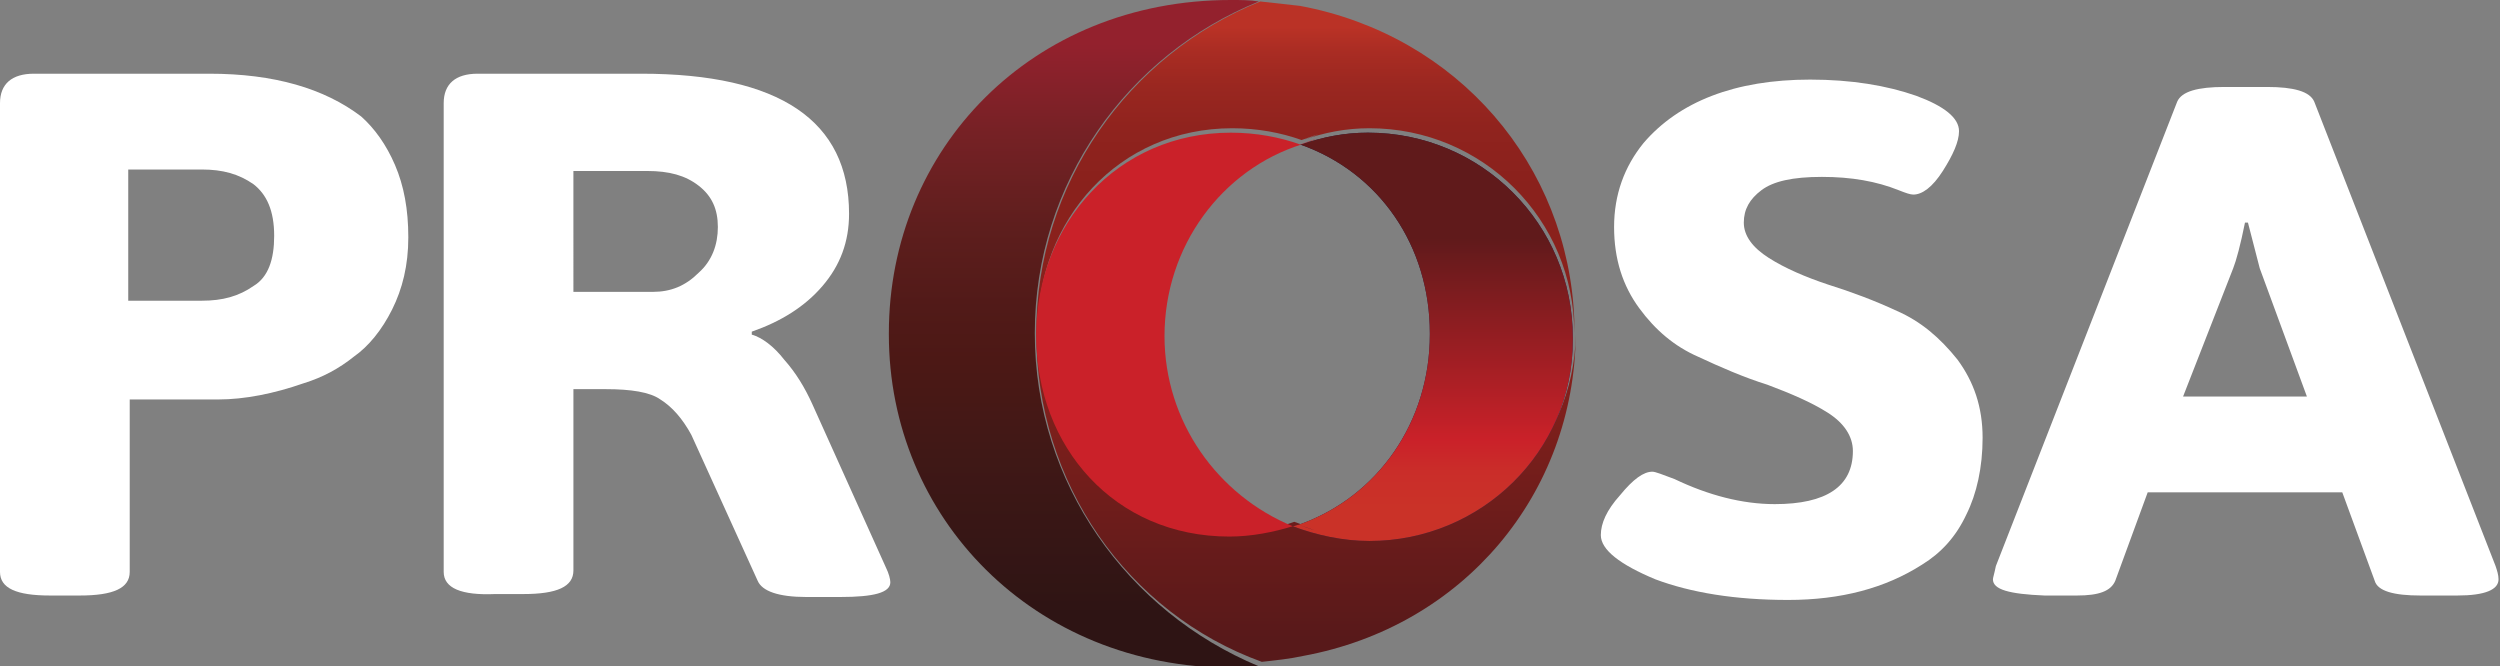
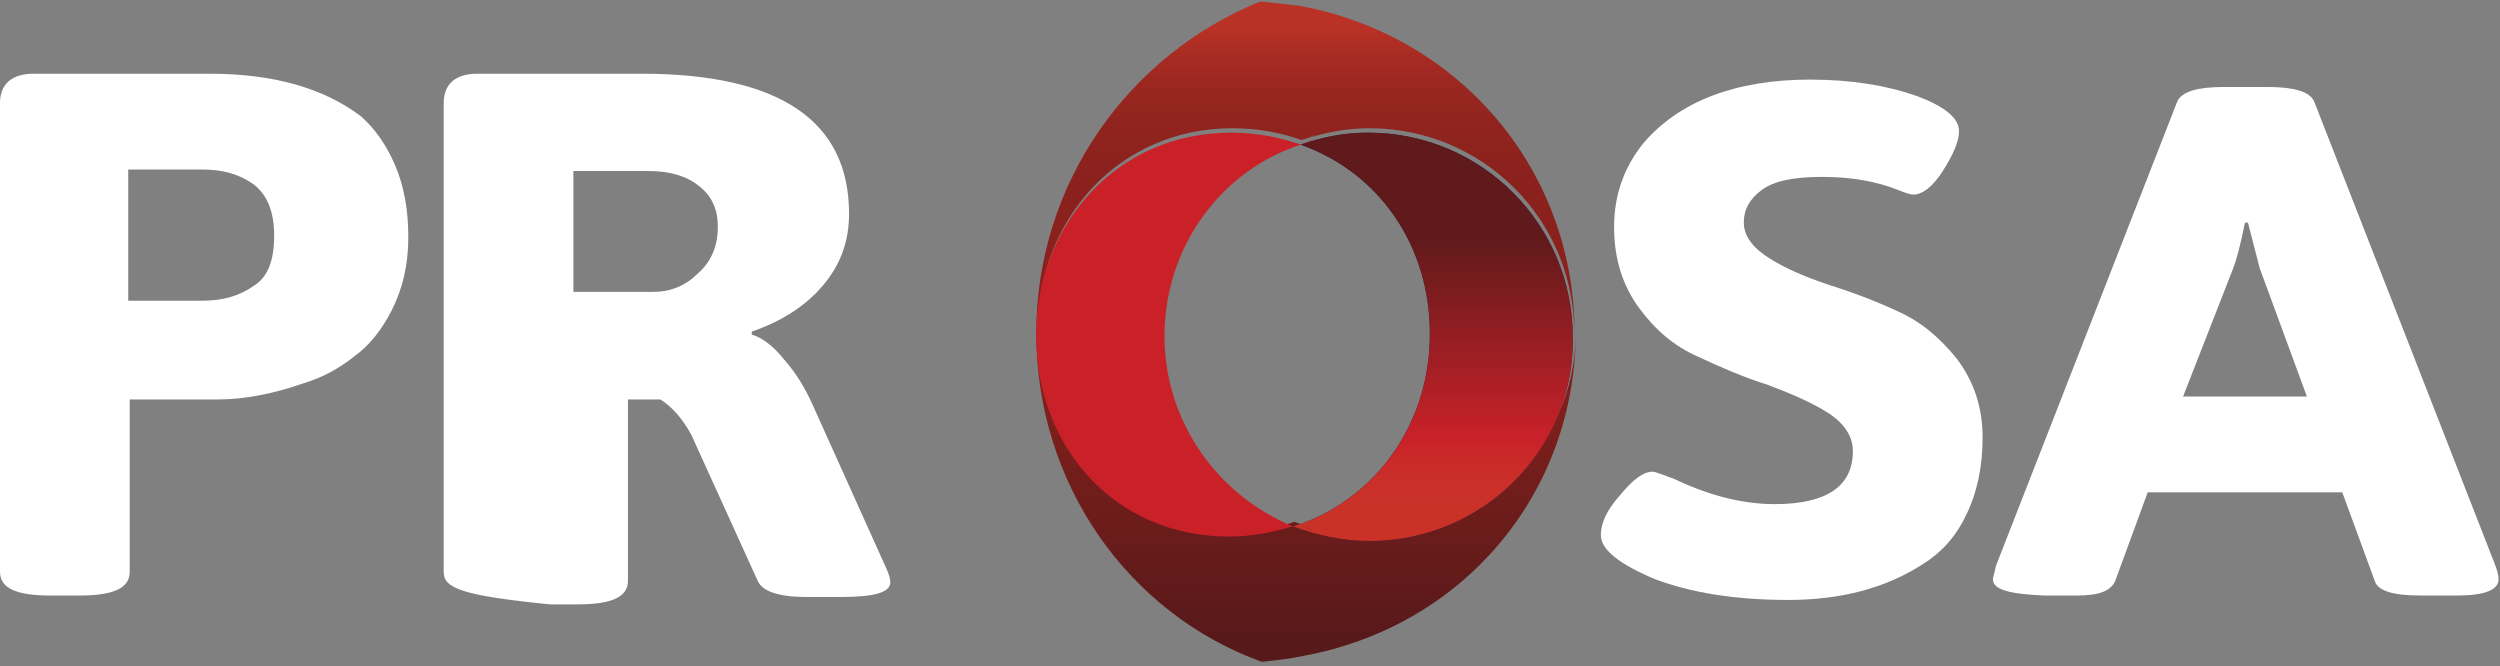
<svg xmlns="http://www.w3.org/2000/svg" version="1.1" id="Layer_1" x="0px" y="0px" viewBox="0 0 169.6 45.2" style="enable-background:new 0 0 169.6 45.2;" xml:space="preserve">
  <rect x="0" y="0" width="169.6" height="45.2" fill="#808080" stroke="none" />
  <style type="text/css">
	.st0{fill:#FFFFFF;}
	.st1{fill:url(#SVGID_1_);}
	.st2{fill:#CA2129;}
	.st3{fill:url(#SVGID_00000150788187879094551170000011884676465977370774_);}
	.st4{fill:url(#SVGID_00000061434237692840794830000011574897047302516127_);}
	.st5{fill:url(#SVGID_00000155833069170292839590000016616393881914304438_);}
	.st6{fill:url(#SVGID_00000074413955290903409200000005975458811010562697_);}
	.st7{fill:url(#SVGID_00000161600321924690807680000013190195094980552617_);}
	.st8{fill:url(#SVGID_00000157994327799024475220000001039963441437815431_);}
</style>
  <g>
    <g>
      <path class="st0" d="M108.6,36.3c0-0.8,0.4-1.7,1.3-2.7c0.9-1.1,1.6-1.6,2.2-1.6c0.2,0,0.7,0.2,1.5,0.5c2.3,1.1,4.6,1.7,6.8,1.7    c3.5,0,5.3-1.2,5.3-3.6c0-1-0.6-1.9-1.7-2.6c-1.1-0.7-2.5-1.3-4.1-1.9c-1.6-0.5-3.2-1.2-4.7-1.9c-1.6-0.7-2.9-1.8-4-3.3    c-1.1-1.5-1.7-3.3-1.7-5.5c0-2.2,0.7-4.1,2-5.7c2.4-2.8,6.2-4.3,11.3-4.3c2.8,0,5.2,0.4,7.2,1.1c1.9,0.7,2.9,1.5,2.9,2.4    c0,0.7-0.4,1.6-1.1,2.7c-0.7,1.1-1.4,1.6-2,1.6c-0.2,0-0.5-0.1-1-0.3c-1.5-0.6-3.2-0.9-5.2-0.9c-2,0-3.3,0.3-4.1,0.9    c-0.8,0.6-1.2,1.3-1.2,2.2c0,0.9,0.6,1.7,1.7,2.4c1.1,0.7,2.5,1.3,4,1.8c1.6,0.5,3.2,1.1,4.7,1.8c1.6,0.7,2.9,1.8,4.1,3.3    c1.1,1.5,1.7,3.2,1.7,5.3c0,2-0.4,3.8-1.1,5.2c-0.7,1.5-1.7,2.6-3,3.4c-2.5,1.6-5.5,2.4-9.1,2.4c-3.6,0-6.6-0.5-9-1.4    C109.9,38.3,108.6,37.3,108.6,36.3z" />
      <path class="st0" d="M135.2,39.3c0-0.1,0.1-0.4,0.2-0.9l12.3-31.5c0.3-0.7,1.4-1,3.2-1h2.9c1.8,0,2.9,0.3,3.2,1l12.3,31.5    c0.1,0.3,0.2,0.6,0.2,0.9c0,0.7-0.9,1.1-2.8,1.1h-2.5c-1.8,0-2.9-0.3-3.1-1l-2.2-6h-13.2l-2.2,6c-0.3,0.7-1.1,1-2.6,1h-2.2    C136.3,40.3,135.2,40,135.2,39.3z M148.1,26.9h8.4l-3.2-8.7l-0.8-3.1h-0.2c-0.3,1.5-0.6,2.6-0.8,3.1L148.1,26.9z" />
    </g>
    <g>
      <path class="st0" d="M0,38.8V7c0-1.3,0.8-2,2.3-2h11.9c4.4,0,7.8,1,10.3,2.9c0.9,0.8,1.7,1.9,2.3,3.3c0.6,1.4,0.9,3,0.9,4.9    c0,1.9-0.4,3.5-1.1,4.9c-0.7,1.4-1.6,2.5-2.6,3.2c-1,0.8-2.1,1.4-3.4,1.8c-2,0.7-4,1.1-5.8,1.1h-6v11.7c0,1.1-1.1,1.6-3.4,1.6H3.4    C1.1,40.4,0,39.9,0,38.8z M8.7,20.4h5c1.4,0,2.5-0.3,3.5-1c1-0.6,1.4-1.8,1.4-3.4c0-1.7-0.5-2.8-1.4-3.5c-1-0.7-2.1-1-3.5-1h-5    V20.4z" />
-       <path class="st0" d="M30.1,38.8V7c0-1.3,0.8-2,2.3-2h11.1c9.4,0,14.1,3.2,14.1,9.5c0,1.9-0.6,3.5-1.8,4.9    c-1.2,1.4-2.8,2.4-4.8,3.1v0.2c0.7,0.2,1.5,0.8,2.2,1.7c0.8,0.9,1.4,1.9,1.9,3l5,11.1c0.2,0.4,0.3,0.8,0.3,1c0,0.7-1.1,1-3.4,1    h-2.3c-1.9,0-3-0.4-3.3-1.1l-4.5-9.9c-0.6-1.1-1.3-1.9-2.1-2.4c-0.7-0.5-2-0.7-3.7-0.7h-2.2v12.3c0,1.1-1.1,1.6-3.4,1.6h-1.9    C31.3,40.4,30.1,39.9,30.1,38.8z M38.9,19.8h5.4c1.2,0,2.2-0.4,3.1-1.3c0.9-0.8,1.3-1.9,1.3-3.1c0-1.2-0.4-2.1-1.3-2.8    c-0.9-0.7-2-1-3.5-1h-5V19.8z" />
+       <path class="st0" d="M30.1,38.8V7c0-1.3,0.8-2,2.3-2h11.1c9.4,0,14.1,3.2,14.1,9.5c0,1.9-0.6,3.5-1.8,4.9    c-1.2,1.4-2.8,2.4-4.8,3.1v0.2c0.7,0.2,1.5,0.8,2.2,1.7c0.8,0.9,1.4,1.9,1.9,3l5,11.1c0.2,0.4,0.3,0.8,0.3,1c0,0.7-1.1,1-3.4,1    h-2.3c-1.9,0-3-0.4-3.3-1.1l-4.5-9.9c-0.6-1.1-1.3-1.9-2.1-2.4h-2.2v12.3c0,1.1-1.1,1.6-3.4,1.6h-1.9    C31.3,40.4,30.1,39.9,30.1,38.8z M38.9,19.8h5.4c1.2,0,2.2-0.4,3.1-1.3c0.9-0.8,1.3-1.9,1.3-3.1c0-1.2-0.4-2.1-1.3-2.8    c-0.9-0.7-2-1-3.5-1h-5V19.8z" />
    </g>
    <g>
      <linearGradient id="SVGID_1_" gradientUnits="userSpaceOnUse" x1="88.524" y1="0.576" x2="88.524" y2="54.472">
        <stop offset="2.295360e-02" style="stop-color:#BA3226" />
        <stop offset="5.566616e-02" style="stop-color:#A92C23" />
        <stop offset="9.744636e-02" style="stop-color:#9A2720" />
        <stop offset="0.149" style="stop-color:#90231E" />
        <stop offset="0.223" style="stop-color:#8A211C" />
        <stop offset="0.425" style="stop-color:#89211C" />
        <stop offset="0.794" style="stop-color:#58191A" />
      </linearGradient>
      <path class="st1" d="M70.3,22.6c0-10.2,6.3-18.9,15.2-22.5c0.9,0.1,1.8,0.2,2.7,0.3c10.7,2,18.2,10.8,18.6,21.3c0,0.2,0,0.5,0,0.7    v0.1v0.1c0,0,0,0,0,0c0-7.7-6.2-13.9-13.9-13.9c-1.6,0-3.1,0.3-4.5,0.8c1.4-0.5,1.3-0.5-0.1,0c-1.4-0.5-3-0.8-4.7-0.8    c-7.7,0-13.2,6.2-13.2,13.7v0.1c0,7.5,5.4,13.6,13.1,13.6c1.5,0,3-0.2,4.3-0.7c1.6,0.6,3.3,1,5.2,1c7.6,0,13.8-6.1,13.9-13.7    c-0.1,10.8-7.6,19.8-18.5,21.8c-0.9,0.2-1.9,0.3-2.8,0.4C76.5,41.6,70.3,32.8,70.3,22.6z" />
      <path class="st2" d="M79,22.8c0,5.8,3.6,10.8,8.7,12.9c-1.3,0.4-2.8,0.7-4.3,0.7c-7.8,0-13.1-6.1-13.1-13.6v-0.1    c0-7.5,5.5-13.7,13.2-13.7c1.7,0,3.3,0.3,4.7,0.8c1.4-0.5,1.5-0.5,0.1,0C82.9,11.5,79,16.7,79,22.8z" />
      <linearGradient id="SVGID_00000164512026156808344780000005310424331374068655_" gradientUnits="userSpaceOnUse" x1="72.873" y1="2.982" x2="72.873" y2="41.662">
        <stop offset="0" style="stop-color:#93212D" />
        <stop offset="0.156" style="stop-color:#762125" />
        <stop offset="0.323" style="stop-color:#5E1E1D" />
        <stop offset="0.462" style="stop-color:#511A18" />
        <stop offset="0.556" style="stop-color:#4C1815" />
        <stop offset="0.718" style="stop-color:#401816" />
        <stop offset="1" style="stop-color:#2E1414" />
      </linearGradient>
-       <path style="fill:url(#SVGID_00000164512026156808344780000005310424331374068655_);" d="M83.5,0c0.7,0,1.3,0,1.9,0.1    c-8.9,3.6-15.2,12.3-15.2,22.5c0,10.2,6.3,18.9,15.2,22.6c-0.6,0-1.2,0.1-1.8,0.1c-13.5,0-23.3-10.2-23.3-22.6v-0.1    C60.3,10.1,70,0,83.5,0z" />
      <linearGradient id="SVGID_00000000186600629347517310000006107104683786200746_" gradientUnits="userSpaceOnUse" x1="5.36" y1="22.895" x2="32.699" y2="22.895" gradientTransform="matrix(-1 0 0 1 139.095 0)">
        <stop offset="0" style="stop-color:#A01F4B" />
        <stop offset="0.157" style="stop-color:#A01F4D" />
        <stop offset="0.253" style="stop-color:#A01F50" />
        <stop offset="1" style="stop-color:#681B2F" />
      </linearGradient>
      <path style="fill:url(#SVGID_00000000186600629347517310000006107104683786200746_);" d="M106.8,22.8c0,0.1,0,0.2,0,0.2    C106.8,22.9,106.8,22.9,106.8,22.8C106.8,22.8,106.8,22.8,106.8,22.8z" />
      <linearGradient id="SVGID_00000096033523074018381070000002404029522027994549_" gradientUnits="userSpaceOnUse" x1="-0.663" y1="35.751" x2="32.79" y2="35.751" gradientTransform="matrix(-1 0 0 1 139.095 0)">
        <stop offset="0" style="stop-color:#2D317B" />
        <stop offset="0.185" style="stop-color:#2D3179" />
        <stop offset="0.38" style="stop-color:#2C3073" />
        <stop offset="0.578" style="stop-color:#2A2D68" />
        <stop offset="0.779" style="stop-color:#272958" />
        <stop offset="0.98" style="stop-color:#202244" />
        <stop offset="1" style="stop-color:#1F2142" />
      </linearGradient>
      <path style="fill:url(#SVGID_00000096033523074018381070000002404029522027994549_);" d="M88.1,35.6    C89.6,36.1,89.6,36.1,88.1,35.6L88.1,35.6z" />
      <linearGradient id="SVGID_00000036966435694275664550000014816430158701667732_" gradientUnits="userSpaceOnUse" x1="7.249" y1="35.751" x2="32.673" y2="35.751" gradientTransform="matrix(-1 0 0 1 139.095 0)">
        <stop offset="0" style="stop-color:#A01F4B" />
        <stop offset="0.157" style="stop-color:#A01F4D" />
        <stop offset="0.253" style="stop-color:#A01F50" />
        <stop offset="1" style="stop-color:#681B2F" />
      </linearGradient>
      <path style="fill:url(#SVGID_00000036966435694275664550000014816430158701667732_);" d="M88.1,35.6    C89.6,36.1,89.6,36.1,88.1,35.6L88.1,35.6z" />
      <linearGradient id="SVGID_00000155109778943004171070000005089764093685588404_" gradientUnits="userSpaceOnUse" x1="12.383" y1="22.791" x2="44.351" y2="22.791" gradientTransform="matrix(-1 0 0 1 139.095 0)">
        <stop offset="0" style="stop-color:#2D317B" />
        <stop offset="0.185" style="stop-color:#2D3179" />
        <stop offset="0.38" style="stop-color:#2C3073" />
        <stop offset="0.578" style="stop-color:#2A2D68" />
        <stop offset="0.779" style="stop-color:#272958" />
        <stop offset="0.98" style="stop-color:#202244" />
        <stop offset="1" style="stop-color:#1F2142" />
      </linearGradient>
      <path style="fill:url(#SVGID_00000155109778943004171070000005089764093685588404_);" d="M92.9,36.7c-1.8,0-3.6-0.4-5.2-1    c0.1,0,0.3-0.1,0.4-0.1c1.4,0.5,1.5,0.5,0,0c5.4-1.9,8.9-7,8.9-12.9v-0.1c0-5.9-3.4-10.9-8.8-12.8c0,0,0,0,0.1,0    c1.4-0.5,2.9-0.8,4.5-0.8c7.7,0,13.9,6.2,13.9,13.9c0,0.1,0,0.2,0,0.2C106.7,30.6,100.5,36.7,92.9,36.7z" />
      <linearGradient id="SVGID_00000173151742922913174710000011026598582281934228_" gradientUnits="userSpaceOnUse" x1="97.276" y1="34.471" x2="97.276" y2="16.163">
        <stop offset="0" style="stop-color:#CA3228" />
        <stop offset="0.137" style="stop-color:#CA2D29" />
        <stop offset="0.253" style="stop-color:#CA2129" />
        <stop offset="1" style="stop-color:#601A1B" />
      </linearGradient>
      <path style="fill:url(#SVGID_00000173151742922913174710000011026598582281934228_);" d="M92.9,36.7c-1.8,0-3.6-0.4-5.2-1    c0.1,0,0.3-0.1,0.4-0.1c1.4,0.5,1.5,0.5,0,0c5.4-1.9,8.9-7,8.9-12.9v-0.1c0-5.9-3.4-10.9-8.8-12.8c0,0,0,0,0.1,0    c1.4-0.5,2.9-0.8,4.5-0.8c7.7,0,13.9,6.2,13.9,13.9c0,0.1,0,0.2,0,0.2C106.7,30.6,100.5,36.7,92.9,36.7z" />
    </g>
  </g>
</svg>